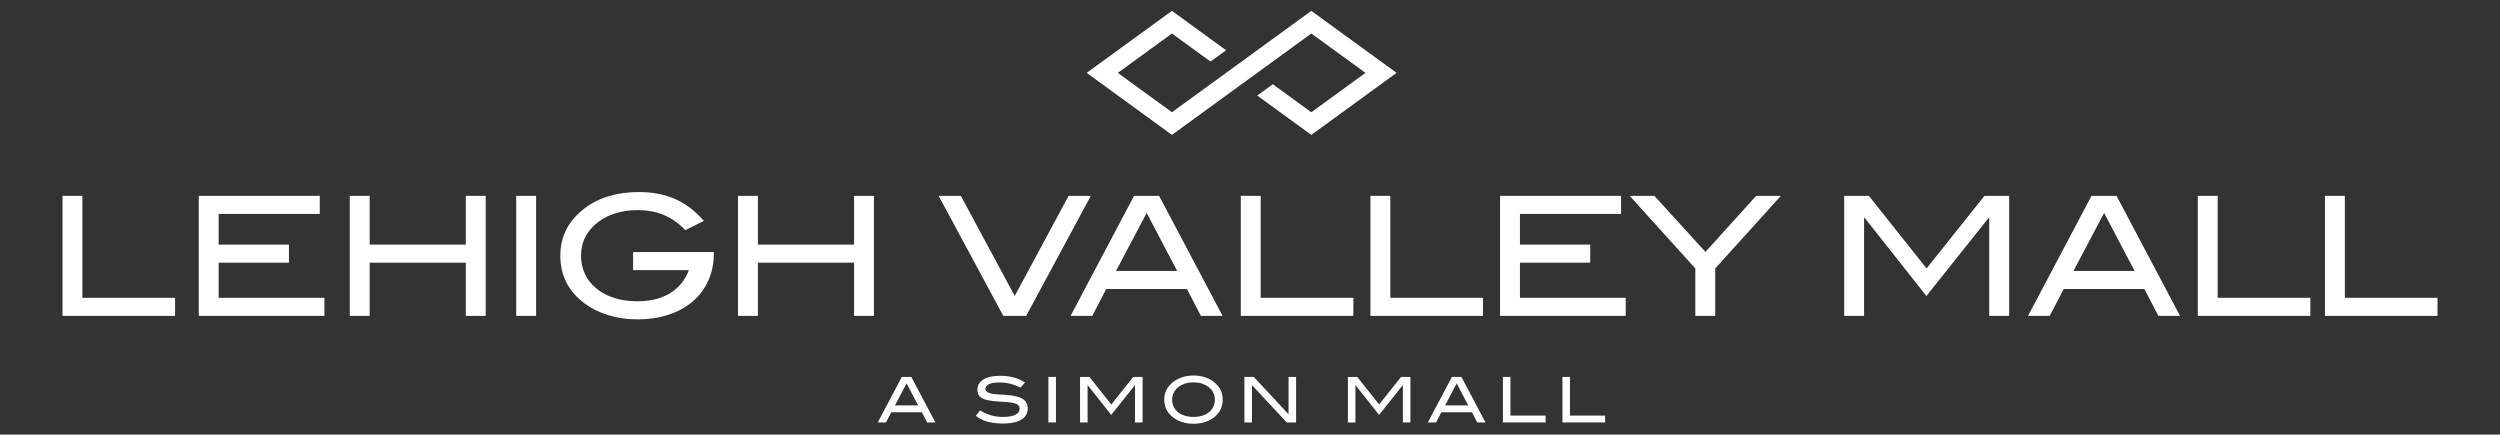
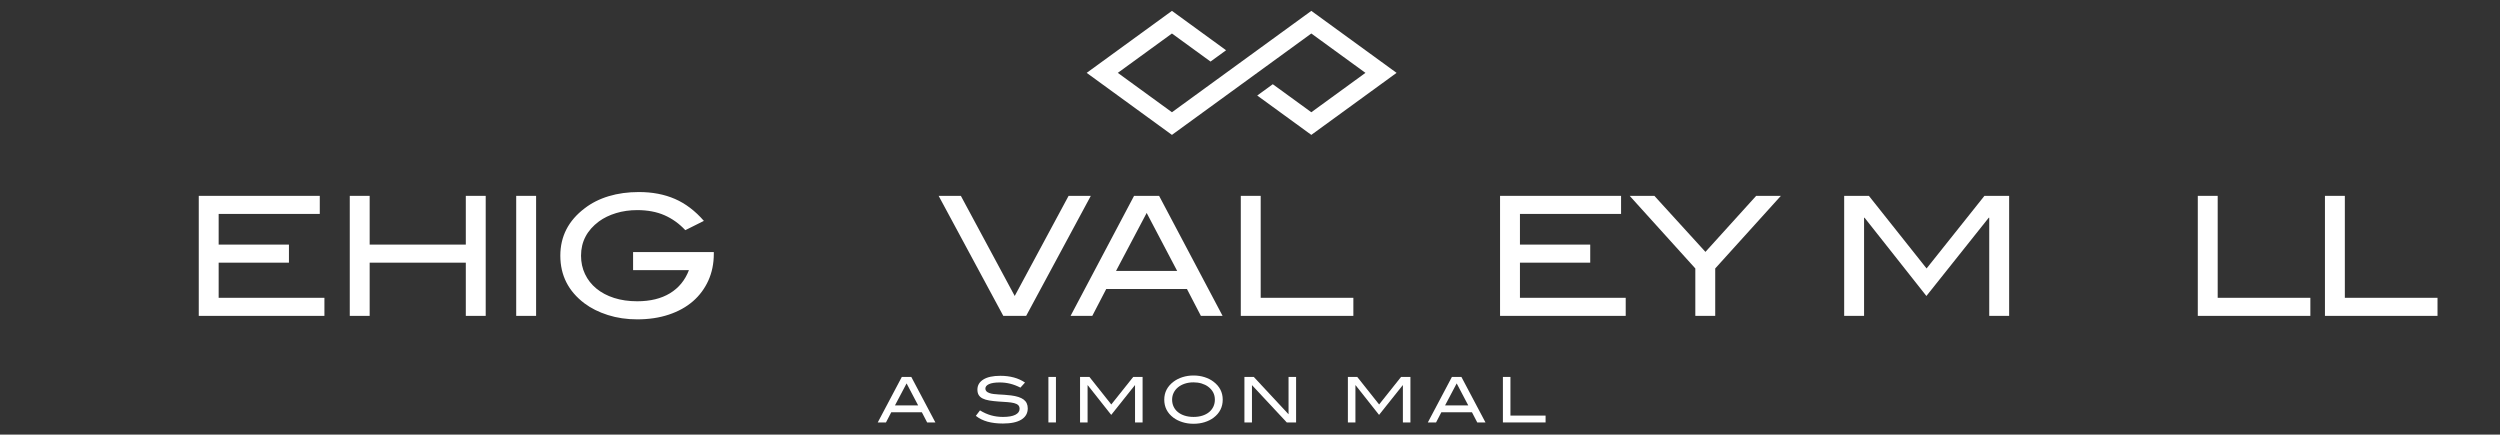
<svg xmlns="http://www.w3.org/2000/svg" version="1.1" id="Layer_1" x="0px" y="0px" viewBox="0 0 230.083 40" style="enable-background:new 0 0 230.083 40;" xml:space="preserve">
  <rect x="0" y="0" width="230.083" height="40" fill="#333333" stroke="none" />
  <g>
    <polygon style="fill:#FFFFFF;" points="128.531,6.706 120.685,12.414 115.707,8.792 117.138,7.751 120.685,10.33 125.667,6.706    120.685,3.083 107.857,12.414 100.011,6.706 107.857,1 112.84,4.625 111.409,5.666 107.857,3.083 102.875,6.706 107.857,10.33    120.685,1 128.531,6.706  " />
    <g>
-       <path style="fill:#FFFFFF;" d="M5.752,29.071V18.025h1.831v9.383h8.529v1.663H5.752z" />
      <path style="fill:#FFFFFF;" d="M18.293,29.071V18.025H29.43v1.663h-9.307v2.823h6.469v1.663h-6.469v3.234h9.734v1.663H18.293z" />
    </g>
    <g>
      <path style="fill:#FFFFFF;" d="M42.87,29.071v-4.897h-8.849v4.897h-1.831V18.025h1.831v4.486h8.849v-4.486h1.831v11.046H42.87z" />
      <path style="fill:#FFFFFF;" d="M47.508,29.071V18.025h1.831v11.046H47.508z" />
      <path style="fill:#FFFFFF;" d="M65.191,25.821c-0.336,0.742-0.809,1.378-1.419,1.907c-0.61,0.529-1.35,0.938-2.22,1.228    c-0.87,0.29-1.838,0.435-2.906,0.435c-0.966,0-1.867-0.132-2.7-0.397c-0.834-0.264-1.556-0.625-2.166-1.083    c-1.475-1.119-2.212-2.578-2.212-4.379c0-1.78,0.747-3.234,2.243-4.363c0.631-0.488,1.368-0.859,2.212-1.114    c0.844-0.254,1.77-0.381,2.777-0.381c1.241,0,2.347,0.212,3.318,0.635c0.971,0.423,1.859,1.097,2.662,2.02l-1.709,0.854    c-0.56-0.6-1.198-1.058-1.915-1.373c-0.717-0.315-1.554-0.473-2.51-0.473c-0.692,0-1.34,0.092-1.945,0.275    c-0.605,0.184-1.132,0.439-1.579,0.766c-1.099,0.817-1.648,1.868-1.648,3.154c0,0.613,0.122,1.177,0.366,1.692    c0.244,0.516,0.592,0.96,1.045,1.332c0.452,0.373,0.997,0.661,1.632,0.865c0.636,0.204,1.345,0.306,2.128,0.306    c1.2,0,2.205-0.245,3.013-0.736c0.809-0.491,1.391-1.201,1.747-2.132h-5.141v-1.663h7.43v0.168    C65.694,24.26,65.526,25.079,65.191,25.821z" />
-       <path style="fill:#FFFFFF;" d="M78.601,29.071v-4.897h-8.849v4.897h-1.831V18.025h1.831v4.486h8.849v-4.486h1.831v11.046H78.601z" />
    </g>
    <g>
      <path style="fill:#FFFFFF;" d="M94.441,29.071h-2.105l-5.95-11.046h2.044l4.958,9.215l4.958-9.215h2.045L94.441,29.071z" />
      <path style="fill:#FFFFFF;" d="M110.521,29.071l-1.282-2.472h-7.43l-1.282,2.472h-1.999l5.843-11.046h2.304l5.843,11.046H110.521z     M105.532,19.597l-2.822,5.34h5.63L105.532,19.597z" />
    </g>
    <g>
      <path style="fill:#FFFFFF;" d="M114.194,29.071V18.025h1.831v9.383h8.529v1.663H114.194z" />
-       <path style="fill:#FFFFFF;" d="M126.124,29.071V18.025h1.831v9.383h8.529v1.663H126.124z" />
      <path style="fill:#FFFFFF;" d="M138.055,29.071V18.025h11.137v1.663h-9.307v2.823h6.469v1.663h-6.469v3.234h9.734v1.663H138.055z" />
    </g>
    <g>
      <path style="fill:#FFFFFF;" d="M157.857,24.707v4.364h-1.831v-4.364l-6.041-6.682h2.273l4.699,5.157l4.669-5.157h2.273    L157.857,24.707z" />
      <path style="fill:#FFFFFF;" d="M183.076,29.071v-9.032h-0.046l-5.737,7.201l-5.691-7.201h-0.046v9.032h-1.831V18.025H172    l5.309,6.682l5.325-6.682h2.273v11.046H183.076z" />
-       <path style="fill:#FFFFFF;" d="M198.638,29.071l-1.282-2.472h-7.43l-1.282,2.472h-1.999l5.843-11.046h2.304l5.843,11.046H198.638z     M193.649,19.597l-2.823,5.34h5.63L193.649,19.597z" />
    </g>
    <g>
      <path style="fill:#FFFFFF;" d="M202.27,29.071V18.025h1.831v9.383h8.529v1.663H202.27z" />
      <path style="fill:#FFFFFF;" d="M213.972,29.071V18.025h1.831v9.383h8.529v1.663H213.972z" />
    </g>
    <g>
      <path style="fill:#FFFFFF;" d="M85.328,38.879l-0.486-0.937h-2.817l-0.486,0.937h-0.758l2.216-4.189h0.873l2.216,4.189H85.328z     M83.436,35.286l-1.07,2.025h2.135L83.436,35.286z" />
      <path style="fill:#FFFFFF;" d="M92.974,35.315c-0.31-0.077-0.632-0.116-0.963-0.116c-0.436,0-0.766,0.051-0.989,0.153    c-0.224,0.102-0.335,0.24-0.335,0.414c0,0.185,0.121,0.32,0.364,0.405c0.116,0.043,0.244,0.072,0.385,0.089    c0.141,0.017,0.295,0.031,0.463,0.041c0.168,0.009,0.348,0.02,0.541,0.032c0.193,0.012,0.395,0.031,0.608,0.058    c0.524,0.066,0.912,0.193,1.163,0.382c0.25,0.189,0.376,0.459,0.376,0.81c0,0.444-0.194,0.787-0.581,1.03    c-0.388,0.243-0.956,0.365-1.704,0.365c-0.536,0-1.01-0.057-1.42-0.171c-0.411-0.114-0.769-0.292-1.073-0.535l0.382-0.503    c0.339,0.208,0.681,0.361,1.024,0.457c0.343,0.096,0.708,0.145,1.093,0.145c0.501,0,0.881-0.067,1.14-0.2    c0.258-0.133,0.388-0.313,0.388-0.541c0-0.151-0.043-0.266-0.13-0.347c-0.087-0.081-0.213-0.143-0.379-0.185    s-0.369-0.072-0.61-0.09c-0.241-0.017-0.516-0.036-0.825-0.055c-0.324-0.023-0.606-0.055-0.847-0.096    c-0.241-0.04-0.443-0.101-0.605-0.182c-0.162-0.081-0.283-0.187-0.364-0.318c-0.081-0.131-0.121-0.297-0.121-0.498    c0-0.393,0.181-0.704,0.544-0.931c0.362-0.227,0.885-0.341,1.568-0.341c0.903,0,1.658,0.206,2.268,0.619l-0.422,0.469    C93.596,35.512,93.284,35.392,92.974,35.315z" />
      <path style="fill:#FFFFFF;" d="M96.488,38.879V34.69h0.694v4.189H96.488z" />
      <path style="fill:#FFFFFF;" d="M104.461,38.879v-3.425h-0.017l-2.175,2.73l-2.158-2.73h-0.017v3.425h-0.694V34.69h0.862    l2.013,2.534l2.019-2.534h0.862v4.189H104.461z" />
      <path style="fill:#FFFFFF;" d="M112.531,36.779c0,0.686-0.282,1.242-0.845,1.666c-0.231,0.173-0.504,0.309-0.819,0.408    c-0.314,0.099-0.655,0.148-1.021,0.148c-0.366,0-0.709-0.05-1.027-0.151c-0.318-0.1-0.593-0.237-0.824-0.41    c-0.563-0.424-0.845-0.978-0.845-1.66c0-0.671,0.285-1.223,0.856-1.655c0.235-0.177,0.51-0.316,0.824-0.416    c0.314-0.1,0.653-0.151,1.015-0.151c0.359,0,0.696,0.05,1.013,0.151c0.316,0.1,0.59,0.239,0.821,0.416    C112.248,35.556,112.531,36.107,112.531,36.779z M111.808,36.779c0-0.488-0.208-0.887-0.625-1.196    c-0.17-0.124-0.368-0.221-0.596-0.29c-0.228-0.069-0.474-0.104-0.741-0.104c-0.293,0-0.56,0.04-0.801,0.119    c-0.241,0.079-0.448,0.19-0.622,0.331c-0.174,0.141-0.308,0.309-0.405,0.505c-0.096,0.195-0.145,0.408-0.145,0.636    c0,0.236,0.046,0.452,0.139,0.647c0.093,0.196,0.225,0.363,0.396,0.502c0.172,0.139,0.379,0.248,0.622,0.325    c0.243,0.077,0.515,0.116,0.816,0.116s0.572-0.039,0.813-0.116c0.241-0.077,0.446-0.186,0.616-0.325    c0.17-0.139,0.301-0.307,0.394-0.502C111.762,37.231,111.808,37.015,111.808,36.779z" />
      <path style="fill:#FFFFFF;" d="M118.427,38.879l-3.205-3.436v3.436h-0.694V34.69h0.862l3.199,3.436V34.69h0.694v4.189H118.427z" />
      <path style="fill:#FFFFFF;" d="M129.112,38.879v-3.425h-0.017l-2.176,2.73l-2.158-2.73h-0.017v3.425h-0.694V34.69h0.862    l2.013,2.534l2.019-2.534h0.862v4.189H129.112z" />
      <path style="fill:#FFFFFF;" d="M135.956,38.879l-0.486-0.937h-2.818l-0.486,0.937h-0.758l2.216-4.189h0.874l2.216,4.189H135.956z     M134.064,35.286l-1.07,2.025h2.135L134.064,35.286z" />
      <path style="fill:#FFFFFF;" d="M138.317,38.879V34.69h0.694v3.558h3.234v0.631H138.317z" />
    </g>
    <g>
-       <path style="fill:#FFFFFF;" d="M143.797,38.879V34.69h0.694v3.558h3.234v0.631H143.797z" />
-     </g>
+       </g>
  </g>
</svg>